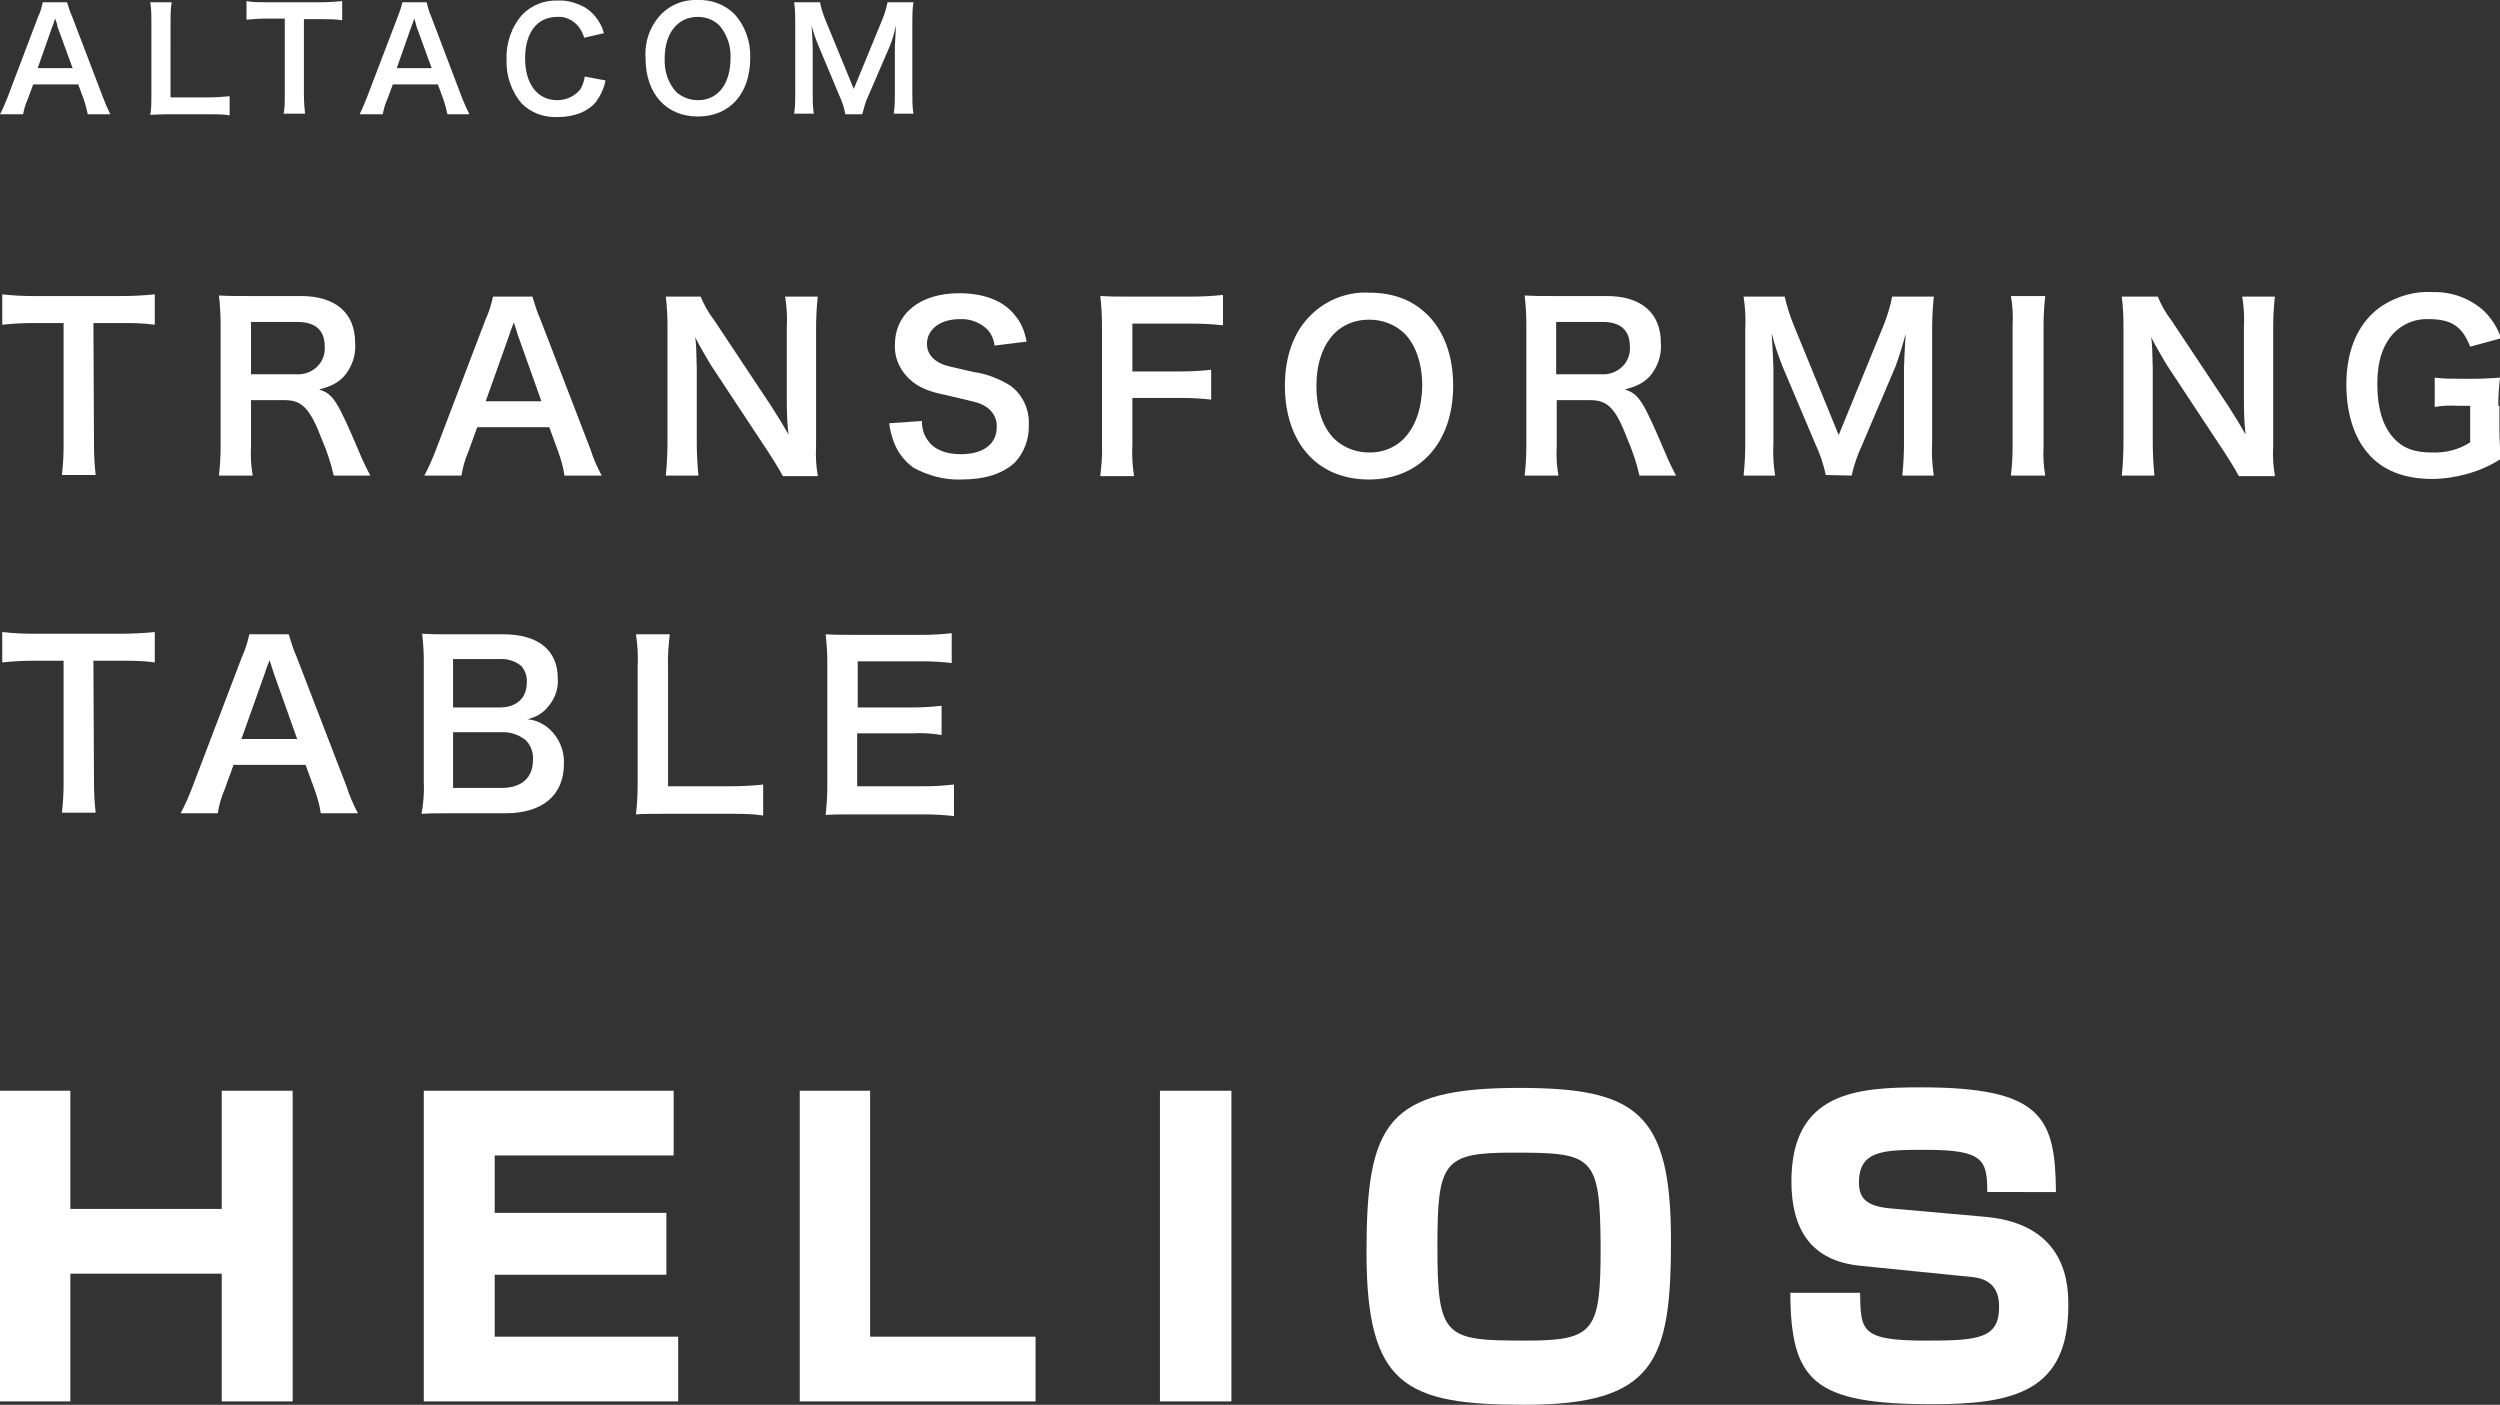
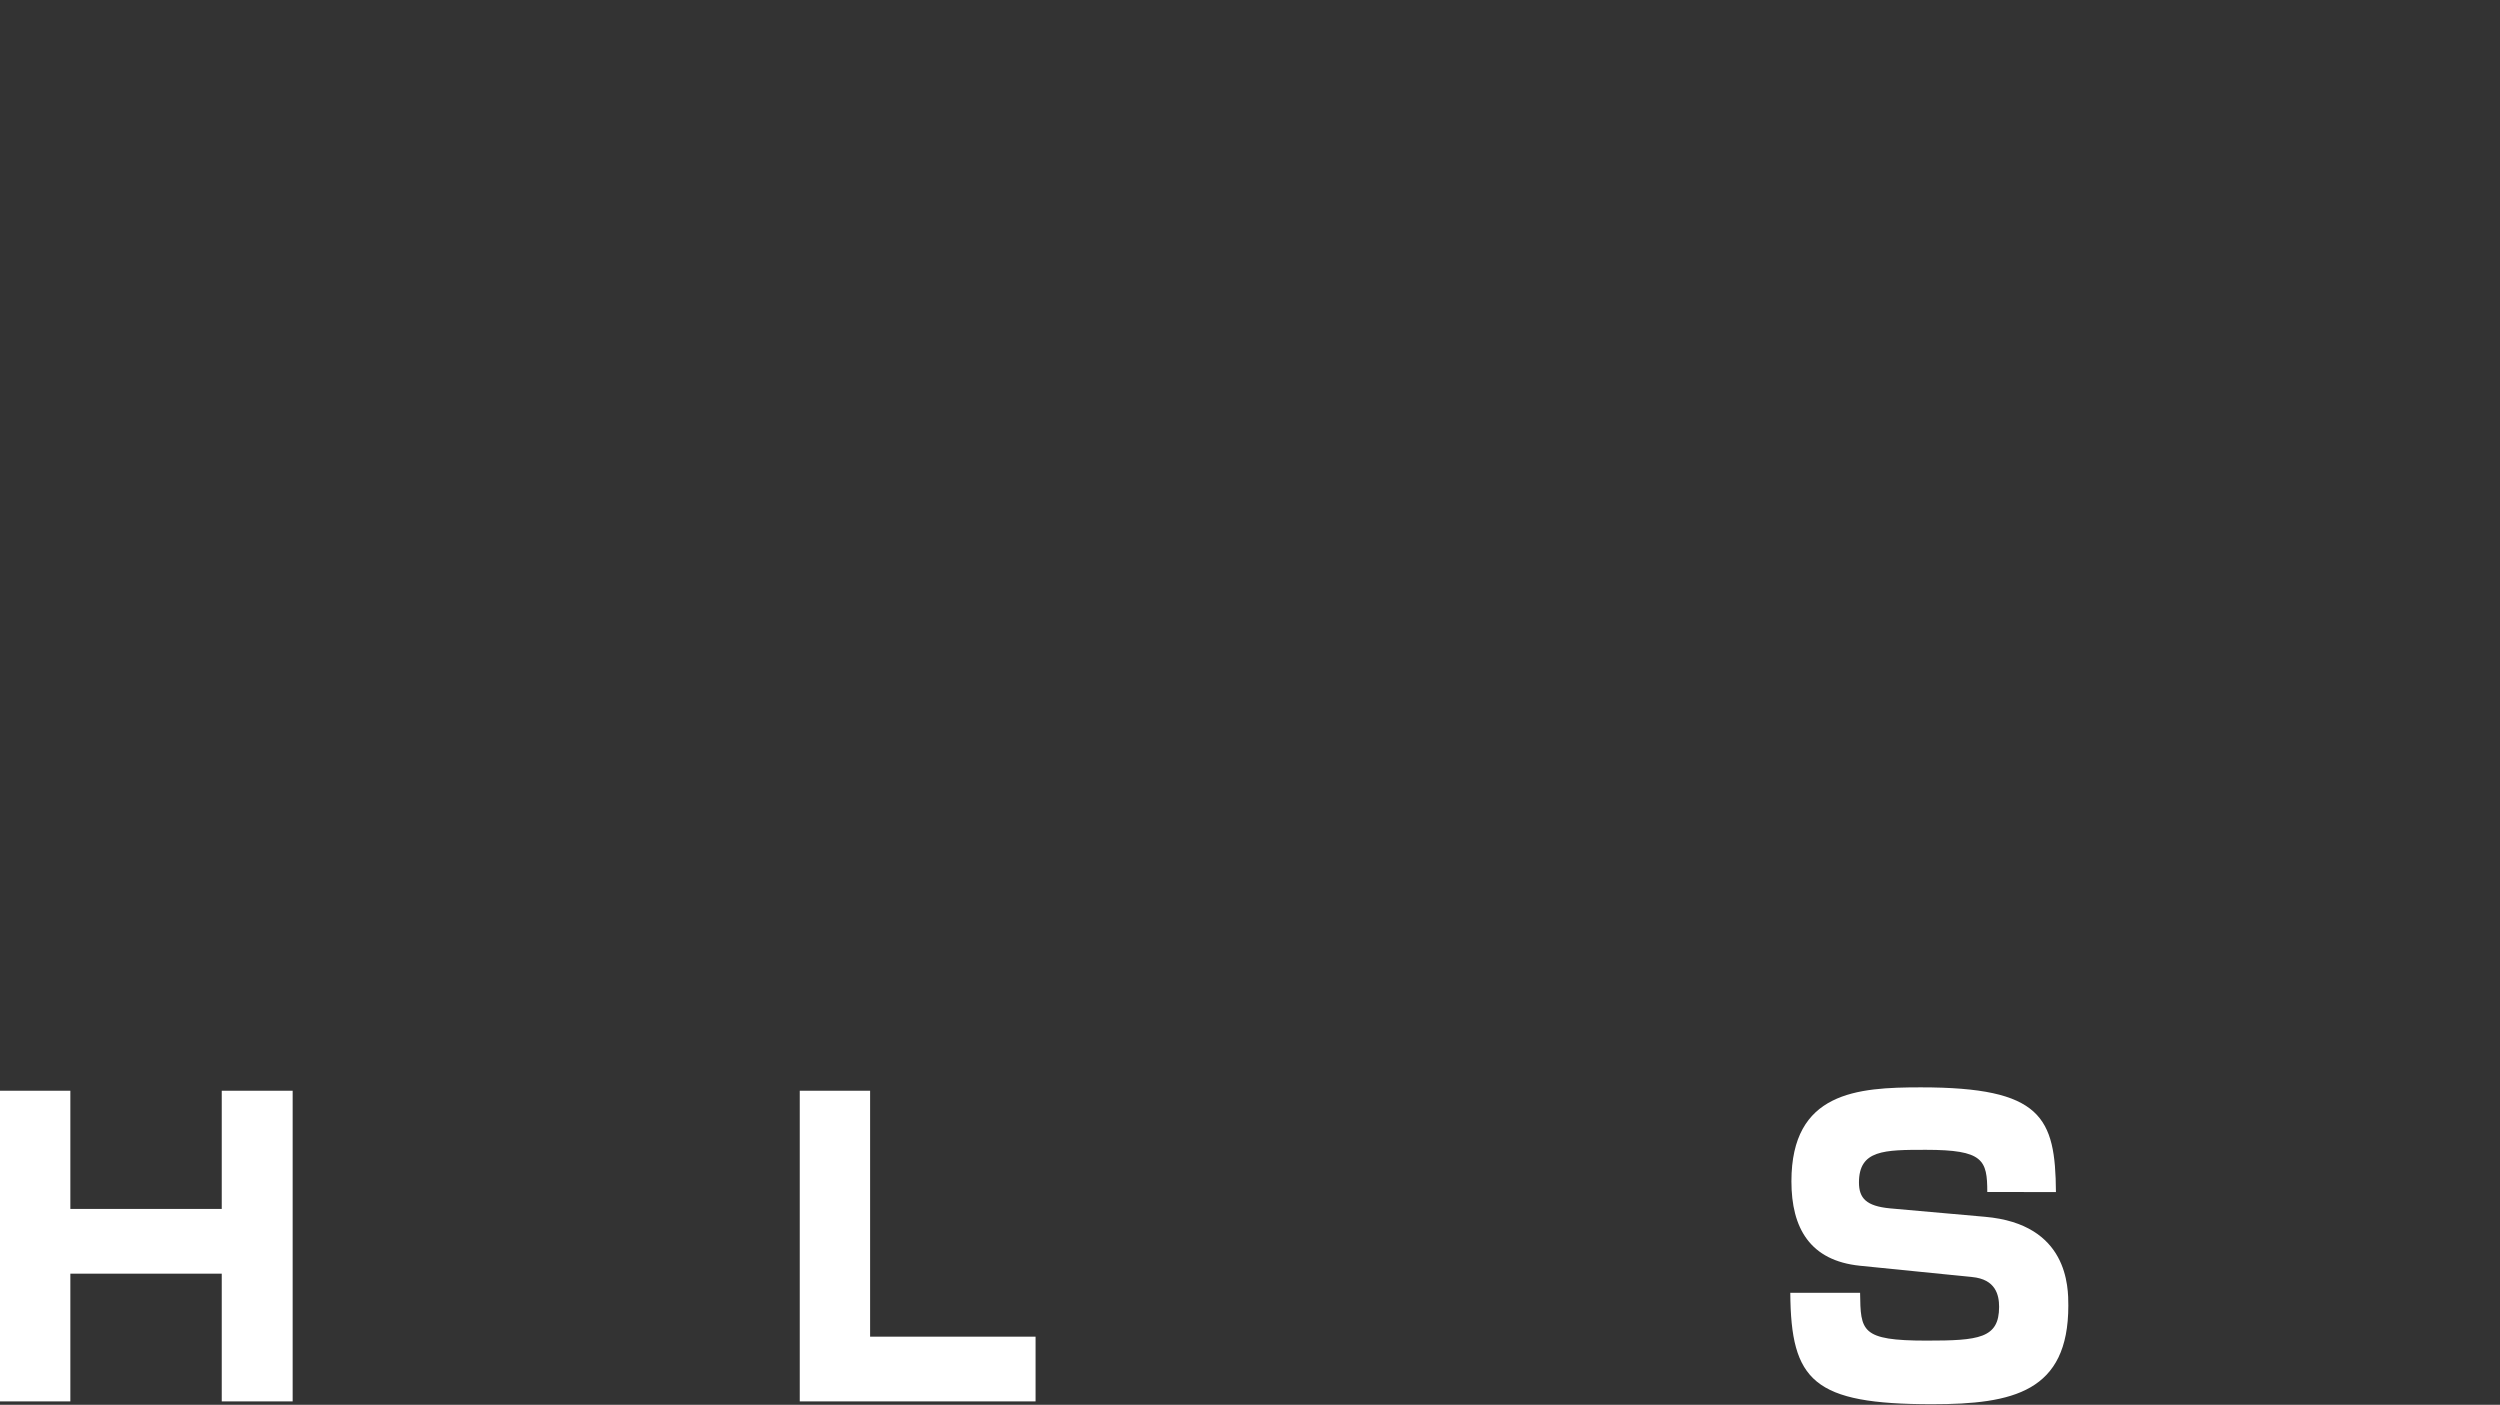
<svg xmlns="http://www.w3.org/2000/svg" version="1.1" id="レイヤー_1" x="0px" y="0px" viewBox="0 0 444.2 249.6" style="enable-background:new 0 0 444.2 249.6;" xml:space="preserve">
  <rect x="0" y="0" width="444.2" height="249.6" fill="#333333" stroke="none" />
  <style type="text/css">
	.st0{fill:#FFFFFF;}
	.st1{enable-background:new    ;}
</style>
-   <path id="パス_29" class="st0" d="M16.6,57.4h5c2,0,3.9,0,5.9,0.3v-5.4c-2,0.2-3.9,0.3-5.9,0.3H5.8c-1.8,0-3.6-0.1-5.4-0.3v5.4  c1.8-0.2,3.6-0.3,5.5-0.3h5.4v21.8c0,1.7-0.1,3.5-0.3,5.2h6c-0.2-1.7-0.3-3.5-0.3-5.2L16.6,57.4z M65.8,84.5c-0.6-1.1-1.6-3.2-1.9-4  c-4-9.4-4.7-10.5-7.2-11.3c2.3-0.6,3.3-1.2,4.4-2.3c1.4-1.6,2.2-3.8,2-6c0-5.3-3.5-8.3-9.6-8.3H44c-2.2,0-3.4,0-5.1-0.1  c0.2,1.7,0.3,3.5,0.3,5.2v21.6c0,1.7-0.1,3.5-0.3,5.2h6c-0.3-1.7-0.4-3.5-0.3-5.2v-8.2h6c3.1,0,4.5,1.5,6.6,7  c0.9,2.1,1.6,4.2,2.1,6.4L65.8,84.5z M44.6,66.5v-9.3h8.2c3.3,0,4.9,1.5,4.9,4.4c0.1,1.3-0.4,2.6-1.3,3.5c-1,1-2.4,1.5-3.8,1.4H44.6  z M106.9,84.5c-0.8-1.5-1.5-3.1-2-4.7L96,56.7c-0.6-1.3-1-2.7-1.4-4h-7c-0.3,1.4-0.7,2.7-1.3,4l-8.8,23.1c-0.6,1.6-1.3,3.2-2.1,4.7  H82c0.2-1.4,0.6-2.8,1.2-4.2l1.6-4.4h12.8l1.6,4.4c0.5,1.4,0.9,2.8,1.1,4.2L106.9,84.5z M96.2,71.3h-9.9l4.2-11.8  c0.1-0.4,0.1-0.4,0.8-2.2c0.4,1.3,0.6,1.8,0.7,2.2L96.2,71.3z M145.3,84.5c-0.3-1.7-0.4-3.4-0.3-5.2V58.2c0-1.8,0.1-3.7,0.3-5.5  h-5.8c0.3,1.8,0.4,3.7,0.3,5.5v13.4c0,1.7,0.1,4.1,0.3,5.6c-0.9-1.6-2.2-3.7-3.1-5.1l-10.1-15.2c-1-1.3-1.8-2.7-2.4-4.2h-6.2  c0.2,1.7,0.3,3.4,0.3,5.2v20.6c0,2-0.1,4-0.3,6h5.8c-0.2-2-0.3-4-0.3-6V65.4c0-0.9-0.1-2.7-0.1-3.5c-0.1-1.5-0.1-1.5-0.2-2  c1,1.9,2,3.6,2.7,4.8l10.3,15.6c0.9,1.4,1.8,2.8,2.6,4.3H145.3z M158,75.2c0.1,1.1,0.4,2.2,0.8,3.3c0.7,1.9,1.9,3.4,3.5,4.6  c2.6,1.4,5.5,2.2,8.4,2.1c4.3,0,7.4-1,9.6-3c1.7-1.8,2.6-4.3,2.5-6.8c0.1-2.7-1.1-5.3-3.3-6.9c-2-1.2-4.2-2.1-6.5-2.4  c-4.4-1-4.8-1.1-5.6-1.4c-1.8-0.8-2.7-2-2.7-3.6c0-2.6,2.4-4.4,5.8-4.4c1.9-0.1,3.7,0.6,5,1.9c0.7,0.8,1.1,1.8,1.2,2.8l5.7-0.7  c-0.3-1.7-0.9-3.3-2-4.6c-2-2.6-5.4-4-10-4c-6.9,0-11.4,3.6-11.4,9.2c-0.1,2.5,1.1,4.9,3.1,6.5c1.4,1.1,3,1.8,6,2.4  c5.5,1.3,5.8,1.3,7,2c1.3,0.8,2.1,2.2,2,3.7c0,3-2.4,4.8-6.4,4.8c-2.6,0-4.7-0.8-5.8-2.4c-0.8-1-1.1-2.3-1.1-3.5L158,75.2z   M201.2,70.7h8.6c1.8,0,3.6,0.1,5.4,0.3v-5.3c-1.8,0.2-3.6,0.3-5.4,0.3h-8.6v-8.5h10.6c1.8,0,3.7,0.1,5.5,0.3v-5.4  c-1.8,0.2-3.6,0.3-5.5,0.3h-11.2c-2.4,0-3.4,0-5.1-0.1c0.2,1.7,0.3,3.5,0.3,5.2v21.1c0.1,1.9-0.1,3.8-0.3,5.7h6  c-0.3-1.9-0.4-3.8-0.3-5.8V70.7z M243.2,52c-3.8-0.2-7.6,1.3-10.3,4c-3,2.9-4.6,7.3-4.6,12.5c0,10.2,5.8,16.7,14.9,16.7  c9.1,0,15-6.6,15-16.7c0-5.2-1.6-9.6-4.5-12.5C251,53.3,247.6,52,243.2,52z M243.3,80.4c-2.3,0-4.5-0.8-6.2-2.4  c-2.1-2.1-3.2-5.4-3.2-9.4c0-7.2,3.6-11.8,9.4-11.8c2.3,0,4.5,0.8,6.2,2.4c2,2,3.2,5.3,3.2,9.3C252.6,75.8,249,80.4,243.3,80.4  L243.3,80.4z M297.8,84.5c-0.6-1.1-1.6-3.2-1.9-4c-4-9.4-4.7-10.5-7.2-11.3c2.3-0.6,3.3-1.2,4.4-2.3c1.4-1.6,2.2-3.8,2-6  c0-5.3-3.5-8.3-9.6-8.3H276c-2.2,0-3.4,0-5.1-0.1c0.2,1.7,0.3,3.5,0.3,5.2v21.6c0,1.7-0.1,3.5-0.3,5.2h6c-0.3-1.7-0.4-3.5-0.3-5.2  v-8.2h6c3.1,0,4.5,1.5,6.6,7c0.9,2.1,1.6,4.2,2.1,6.4H297.8z M276.5,66.5v-9.3h8.2c3.3,0,4.9,1.5,4.9,4.4c0.1,1.3-0.4,2.6-1.3,3.5  c-1,1-2.4,1.5-3.8,1.4H276.5z M329,84.5c0.4-1.8,1-3.6,1.8-5.3l6-14.1c0.7-1.9,1.3-3.9,1.8-5.8c0,0.6-0.2,2.6-0.3,6.1v13.3  c0,2-0.1,3.9-0.3,5.8h5.6c-0.3-1.9-0.4-3.9-0.3-5.8V58.6c0-2,0.1-4,0.3-5.9h-7.4c-0.3,1.6-0.8,3.2-1.4,4.8l-8.1,19.8l-8.1-19.8  c-0.6-1.5-1.1-3.1-1.5-4.8h-7.3c0.3,2,0.4,3.9,0.3,5.9v20.1c0,2-0.1,3.9-0.3,5.8h5.6c-0.3-1.9-0.4-3.9-0.3-5.8V65.5  c0-0.9-0.2-4.2-0.3-6.3c0.5,2.1,1.2,4.1,2,6.1l5.8,13.7c0.8,1.7,1.4,3.5,1.8,5.4L329,84.5z M357.3,52.6c0.3,1.7,0.4,3.4,0.3,5.2  v21.5c0,1.7-0.1,3.5-0.3,5.2h6.1c-0.3-1.7-0.4-3.4-0.3-5.2V57.8c0-1.7,0.1-3.5,0.3-5.2H357.3z M404.2,84.5c-0.3-1.7-0.4-3.4-0.3-5.2  V58.2c0-1.8,0.1-3.7,0.3-5.5h-5.8c0.3,1.8,0.4,3.7,0.3,5.5v13.4c0,1.7,0.1,4.1,0.3,5.6c-0.9-1.6-2.2-3.7-3.1-5.1l-10.1-15.2  c-1-1.3-1.8-2.7-2.4-4.2H377c0.2,1.7,0.3,3.4,0.3,5.2v20.6c0,2-0.1,4-0.3,6h5.8c-0.2-2-0.3-4-0.3-6V65.4c0-0.9-0.1-2.7-0.1-3.5  c-0.1-1.5-0.1-1.5-0.2-2c1,1.9,2,3.6,2.7,4.8l10.3,15.6c0.9,1.4,1.8,2.8,2.6,4.3H404.2z M443.9,72.1c0-1.7,0.1-3.3,0.3-5  c-1.7,0.1-2.9,0.2-4.7,0.2h-2.1c-1.6,0-3.2,0-4.8-0.2v5.2c1.3-0.2,2.7-0.3,4.1-0.2h2.2v6.5c-2,1.3-4.4,1.9-6.8,1.8  c-3.2,0-5.3-0.8-7-2.8c-1.8-2.1-2.7-5.2-2.7-9.4c0-4.1,1-7,3-9.1c1.6-1.6,3.8-2.5,6.1-2.4c4.1,0,6,1.3,7.4,4.9l5.5-1.5  c-0.6-1.8-1.6-3.4-3-4.8c-2.5-2.3-5.8-3.5-9.2-3.4c-3.1-0.2-6.2,0.7-8.9,2.4c-4.2,2.8-6.4,7.7-6.4,14c0,5,1.3,9.3,3.8,12.2  c2.5,3,6.4,4.6,11.4,4.6c2,0,4-0.3,5.9-0.8c2.3-0.6,4.4-1.5,6.4-2.8c-0.2-1.7-0.3-3.5-0.3-5.2V72.1z M16.6,117.4h5  c2,0,3.9,0,5.9,0.3v-5.4c-2,0.2-3.9,0.3-5.9,0.3H5.8c-1.8,0-3.6-0.1-5.4-0.3v5.4c1.8-0.2,3.6-0.3,5.5-0.3h5.4v21.8  c0,1.7-0.1,3.5-0.3,5.2h6c-0.2-1.7-0.3-3.5-0.3-5.2L16.6,117.4z M63.6,144.5c-0.8-1.5-1.5-3.1-2-4.7l-8.9-23.1c-0.6-1.3-1-2.7-1.4-4  h-7c-0.3,1.4-0.7,2.7-1.3,4l-8.8,23.1c-0.6,1.6-1.3,3.2-2.1,4.7h6.6c0.2-1.4,0.6-2.8,1.2-4.2l1.6-4.4h12.8l1.6,4.4  c0.5,1.4,0.9,2.8,1.1,4.2H63.6z M52.8,131.3h-9.9l4.2-11.8c0.1-0.4,0.1-0.4,0.8-2.2c0.4,1.3,0.6,1.8,0.7,2.2L52.8,131.3z   M89.8,144.5c6.6,0,10.4-3.2,10.4-8.8c0.1-2.3-0.8-4.5-2.5-6.1c-1.1-1-2.5-1.7-4-1.8c1.2-0.3,2.3-0.8,3.2-1.7  c1.5-1.5,2.4-3.5,2.2-5.6c0-5-3.5-7.8-9.7-7.8h-9.4c-2.7,0-3.4,0-5-0.1c0.2,1.6,0.3,3.3,0.3,4.9v21.7c0.1,1.8-0.1,3.6-0.4,5.4  c1.6-0.1,2.8-0.1,5.1-0.1H89.8z M80.5,125.7v-8.6h8.3c1.4-0.1,2.8,0.4,3.8,1.2c0.7,0.8,1.1,1.9,1,3c0,2.7-1.8,4.4-4.8,4.4  L80.5,125.7z M80.5,130.1H89c1.6-0.1,3.1,0.4,4.4,1.4c0.9,0.9,1.4,2.2,1.3,3.5c0,3.2-2,5-5.6,5h-8.6V130.1z M135.6,139.4  c-1.9,0.2-3.8,0.3-5.7,0.3h-11.2v-21.1c-0.1-2,0.1-3.9,0.3-5.9h-6c0.3,2,0.4,3.9,0.3,5.9v20.8c0,1.8-0.1,3.5-0.3,5.3  c1.4-0.1,2.8-0.1,5.1-0.1h11.8c1.9,0,3.8,0,5.7,0.3L135.6,139.4z M169.4,139.4c-1.7,0.2-3.4,0.3-5.1,0.3h-12v-9.4h9.8  c1.7-0.1,3.5,0,5.2,0.3v-5.2c-1.7,0.2-3.5,0.3-5.2,0.3h-9.7v-8.2h11.5c1.7,0,3.4,0.1,5.2,0.3v-5.3c-1.7,0.2-3.4,0.3-5.2,0.3h-12.1  c-2.4,0-3.5,0-5.1-0.1c0.2,1.7,0.3,3.4,0.3,5.2v21.6c0,1.8-0.1,3.5-0.3,5.3c1.6-0.1,2.7-0.1,5.1-0.1h12.5c1.7,0,3.4,0.1,5.2,0.3  V139.4z" />
-   <path id="パス_30" class="st0" d="M19.6,20.3c-0.5-1-0.9-1.9-1.3-3L12.8,2.9c-0.4-0.8-0.6-1.7-0.9-2.5H7.6  C7.4,1.3,7.2,2.1,6.8,2.9L1.3,17.4c-0.4,1-0.8,2-1.3,2.9h4.1c0.2-0.9,0.4-1.8,0.8-2.6l1-2.7h8l1,2.7c0.3,0.9,0.5,1.7,0.7,2.6H19.6z   M12.9,12.1H6.7l2.6-7.4c0.1-0.2,0.1-0.2,0.5-1.4c0.3,0.8,0.4,1.1,0.4,1.4L12.9,12.1z M40.8,17.1c-1.2,0.1-2.4,0.2-3.5,0.2h-7V4.1  c0-1.2,0-2.5,0.2-3.7h-3.8c0.2,1.2,0.2,2.5,0.2,3.7v13c0,1.1,0,2.2-0.2,3.3c0.9,0,1.8-0.1,3.2-0.1h7.4c1.2,0,2.4,0,3.5,0.2V17.1z   M54,3.4h3.1c1.2,0,2.5,0,3.7,0.2V0.2c-1.2,0.1-2.4,0.2-3.7,0.2h-9.9c-1.1,0-2.3,0-3.4-0.2v3.3c1.1-0.1,2.3-0.2,3.4-0.2h3.4V17  c0,1.1,0,2.2-0.2,3.2h3.8C54.1,19.2,54,18.1,54,17V3.4z M83.4,20.3c-0.5-1-0.9-1.9-1.3-2.9L76.6,2.9c-0.4-0.8-0.6-1.7-0.8-2.5h-4.3  c-0.2,0.9-0.5,1.7-0.8,2.5l-5.5,14.4c-0.4,1-0.8,2-1.3,3h4.1c0.2-0.9,0.4-1.8,0.8-2.6l1-2.7h8l1,2.7c0.3,0.9,0.5,1.7,0.7,2.6  L83.4,20.3z M76.7,12.1h-6.2l2.6-7.4c0.1-0.2,0.1-0.2,0.5-1.4c0.3,0.8,0.3,1.1,0.4,1.4L76.7,12.1z M103.9,13.6  c-0.1,0.8-0.4,1.6-0.8,2.3c-1,1.2-2.5,1.9-4.1,1.9c-3.5,0-5.7-2.9-5.7-7.4C93.3,5.7,95.5,3,99,3c1.4-0.1,2.7,0.5,3.7,1.6  c0.5,0.6,0.9,1.4,1.1,2.1l3.5-0.8c-0.2-0.7-0.4-1.3-0.8-1.9c-0.6-1.1-1.6-2.1-2.6-2.7c-1.5-0.8-3.1-1.3-4.8-1.2  c-2.3-0.1-4.6,0.8-6.2,2.4c-2,2.2-3,5.1-2.9,8.1c-0.1,2.9,0.9,5.7,2.7,7.8c1.7,1.7,4,2.5,6.4,2.4c3,0,5.4-1,6.8-2.7  c0.8-1.1,1.4-2.4,1.7-3.8L103.9,13.6z M123.9,0c-2.4-0.1-4.7,0.8-6.4,2.5c-2,2.1-3,4.9-2.8,7.8c0,6.4,3.7,10.4,9.3,10.4  c5.7,0,9.3-4.1,9.3-10.4c0.1-2.9-0.9-5.7-2.8-7.8C128.8,0.8,126.4-0.1,123.9,0z M124,17.8c-1.4,0-2.8-0.5-3.9-1.5  c-1.4-1.6-2.1-3.7-2-5.9c0-4.5,2.3-7.4,5.9-7.4c1.4,0,2.8,0.5,3.8,1.5c1.4,1.6,2.1,3.7,2,5.8C129.8,14.9,127.6,17.8,124,17.8z   M153.2,20.3c0.3-1.1,0.6-2.3,1.1-3.3l3.8-8.8c0.5-1.2,0.8-2.4,1.1-3.7c0,0.4-0.1,1.6-0.2,3.8v8.3c0,1.2,0,2.4-0.2,3.6h3.5  c-0.2-1.2-0.2-2.4-0.2-3.6V4.1c0-1.2,0-2.5,0.2-3.7h-4.6c-0.2,1-0.5,2-0.9,3l-5.1,12.4l-5.1-12.4c-0.4-1-0.7-2-0.9-3h-4.6  c0.2,1.2,0.2,2.5,0.2,3.7v12.5c0,1.2,0,2.4-0.2,3.6h3.5c-0.2-1.2-0.2-2.4-0.2-3.6V8.4c0-0.6-0.1-2.6-0.2-3.9  c0.3,1.3,0.8,2.6,1.3,3.8l3.6,8.6c0.5,1.1,0.9,2.2,1.1,3.4H153.2z" />
  <g class="st1">
    <path class="st0" d="M12.5,193.8v21h26.9v-21H52V249H39.4v-22.7H12.5V249H0v-55.2H12.5z" />
-     <path class="st0" d="M119.7,193.8v11.5H87.9v10.2h30.5v11H87.9v11h32.6V249H75.3v-55.2H119.7z" />
    <path class="st0" d="M154.6,193.8v43.7H184V249h-41.9v-55.2H154.6z" />
-     <path class="st0" d="M218.8,193.8V249h-12.7v-55.2H218.8z" />
-     <path class="st0" d="M296.9,220.4c0,21.4-2.8,29.2-26,29.2c-21.2,0-28.1-3.4-28.1-27.1c0-22.9,3.6-29.2,27.1-29.2   C290.7,193.3,296.9,197.6,296.9,220.4z M268.7,204.8c-12.3,0-13.3,1.7-13.3,16.7c0,16.2,1.3,16.7,15.7,16.7   c12.3,0,13.3-1.7,13.3-16.7C284.3,205.2,283.1,204.8,268.7,204.8z" />
    <path class="st0" d="M353.1,211.8c0-5.7-0.7-7.5-10.9-7.5c-7.4,0-11.9,0-11.9,5.8c0,2.8,1.3,4.2,5.5,4.6l16.9,1.5   c14.8,1.3,14.8,12.5,14.8,15.8c0,15.3-9.8,17.5-24.2,17.5c-21.1,0-25.1-4.1-25.2-19.8h12.4c0.1,6.8,0.1,8.5,11.8,8.5   c9.3,0,12.9-0.4,12.9-6c0-2.1-0.6-4.9-4.8-5.3l-19.9-2c-8.9-0.9-12.2-6.7-12.2-15c0-15.9,11.7-16.7,23-16.7   c21.5,0,23.9,5.3,24,18.6H353.1z" />
  </g>
</svg>